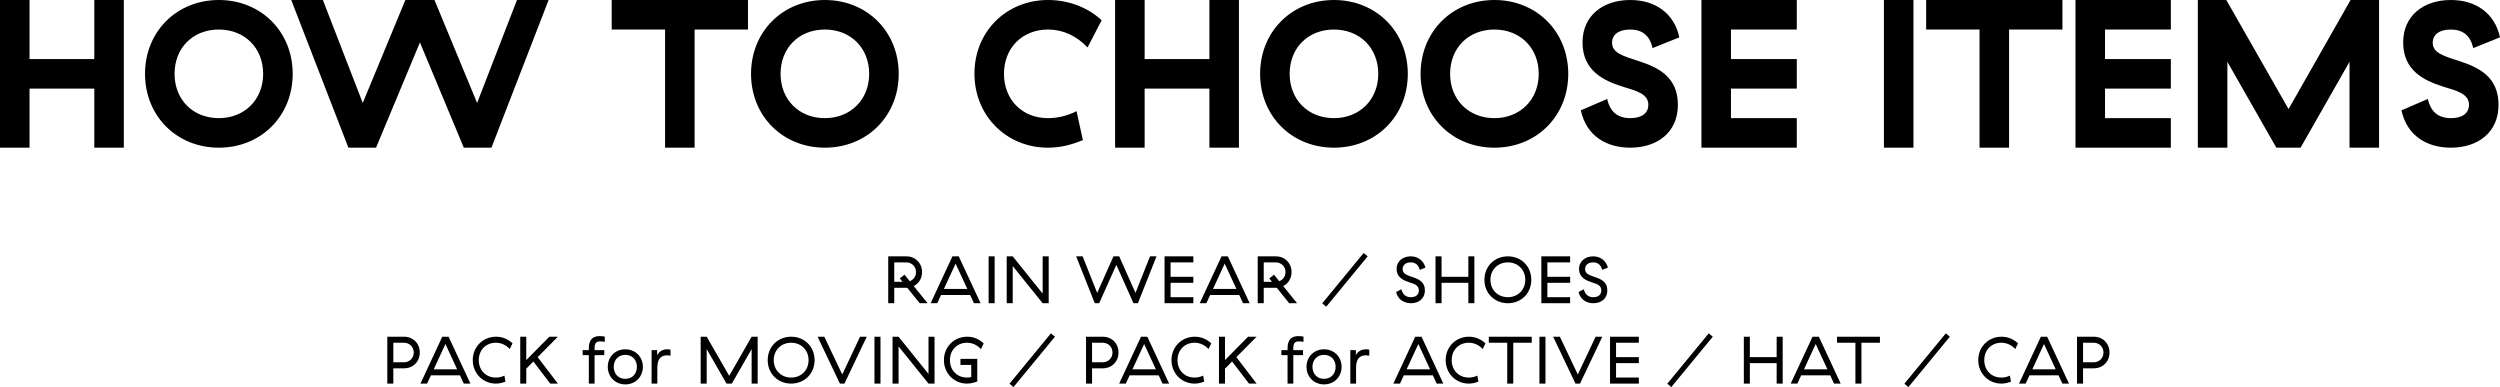
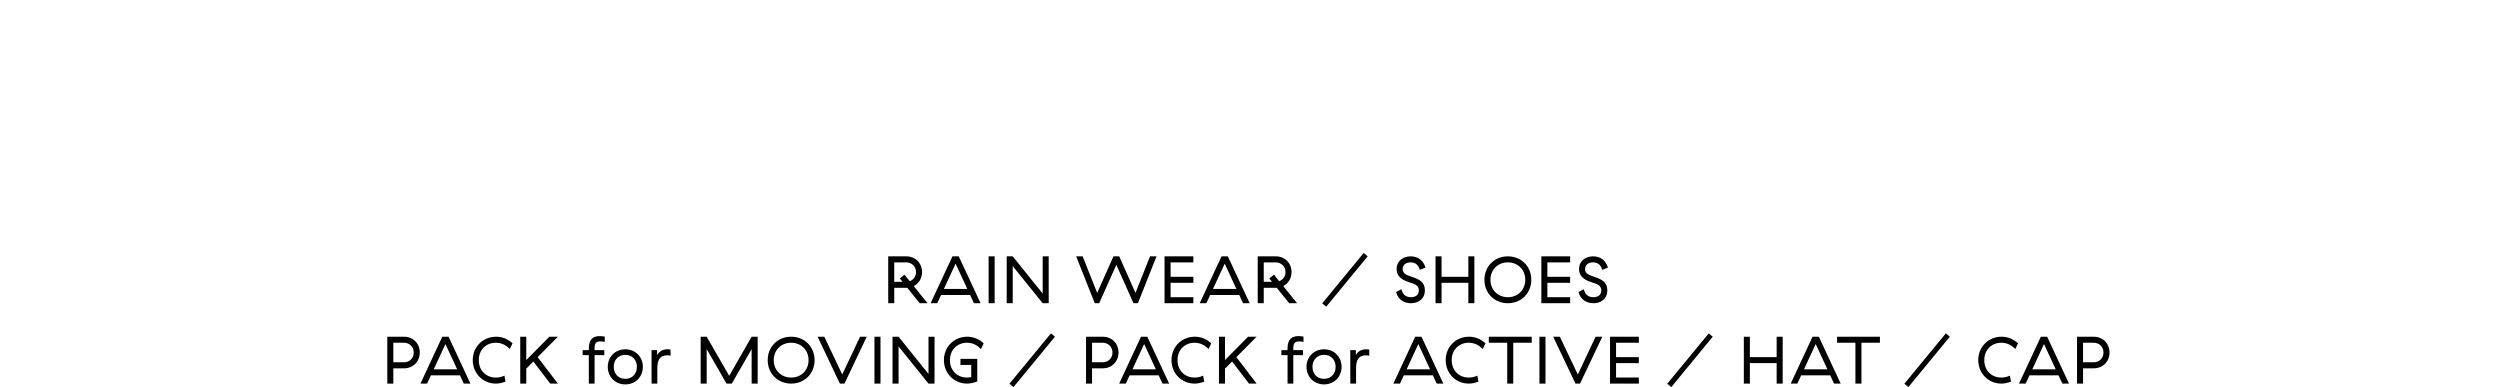
<svg xmlns="http://www.w3.org/2000/svg" version="1.1" x="0pt" y="0pt" width="746.561pt" height="115.59pt" viewBox="0 0 746.561 115.59">
-   <path fill="#000000" stroke="none" stroke-width="0" d="M 28.161,0 28.161,17.64 8.82,17.64 8.82,0 0,0 0,44.1 8.82,44.1 8.82,26.46 28.161,26.46 28.161,44.1 36.981,44.1 36.981,0 28.161,0 z M 43.306,22.05 C 43.306,34.65 52.756,44.1 65.356,44.1 77.956,44.1 87.406,34.65 87.406,22.05 87.406,9.45 77.956,0 65.356,0 52.756,0 43.306,9.45 43.306,22.05 z M 78.586,22.05 C 78.586,29.736 73.042,35.28 65.356,35.28 57.607,35.28 52.126,29.736 52.126,22.05 52.126,14.301 57.607,8.82 65.356,8.82 73.042,8.82 78.586,14.301 78.586,22.05 z M 112.297,44.1 125.401,12.663 138.505,44.1 146.758,44.1 163.831,0 154.381,0 142.474,30.744 129.748,0 121.054,0 108.328,30.744 96.421,0 86.971,0 104.044,44.1 112.297,44.1 z M 223.365,8.82 223.365,0 182.667,0 182.667,8.82 198.606,8.82 198.606,44.1 207.426,44.1 207.426,8.82 223.365,8.82 z M 224.278,22.05 C 224.278,34.65 233.728,44.1 246.328,44.1 258.928,44.1 268.378,34.65 268.378,22.05 268.378,9.45 258.928,0 246.328,0 233.728,0 224.278,9.45 224.278,22.05 z M 259.558,22.05 C 259.558,29.736 254.014,35.28 246.328,35.28 238.579,35.28 233.098,29.736 233.098,22.05 233.098,14.301 238.579,8.82 246.328,8.82 254.014,8.82 259.558,14.301 259.558,22.05 z M 290.994,21.987 C 290.994,34.587 300.57,44.1 312.918,44.1 316.635,44.1 319.911,43.281 323.376,41.832 L 321.486,33.201 C 318.273,34.839 315.249,35.28 312.918,35.28 305.358,35.28 299.814,29.862 299.814,22.05 299.814,14.238 305.358,8.82 312.981,8.82 317.454,8.82 321.486,10.71 324.762,14.175 L 328.983,6.048 C 324.699,2.079 318.903,0 312.981,0 300.507,0 290.994,9.45 290.994,21.987 z M 361.157,0 361.157,17.64 341.816,17.64 341.816,0 332.996,0 332.996,44.1 341.816,44.1 341.816,26.46 361.157,26.46 361.157,44.1 369.977,44.1 369.977,0 361.157,0 z M 376.302,22.05 C 376.302,34.65 385.752,44.1 398.352,44.1 410.952,44.1 420.402,34.65 420.402,22.05 420.402,9.45 410.952,0 398.352,0 385.752,0 376.302,9.45 376.302,22.05 z M 411.582,22.05 C 411.582,29.736 406.038,35.28 398.352,35.28 390.603,35.28 385.122,29.736 385.122,22.05 385.122,14.301 390.603,8.82 398.352,8.82 406.038,8.82 411.582,14.301 411.582,22.05 z M 424.219,22.05 C 424.219,34.65 433.669,44.1 446.269,44.1 458.869,44.1 468.319,34.65 468.319,22.05 468.319,9.45 458.869,0 446.269,0 433.669,0 424.219,9.45 424.219,22.05 z M 459.499,22.05 C 459.499,29.736 453.955,35.28 446.269,35.28 438.52,35.28 433.039,29.736 433.039,22.05 433.039,14.301 438.52,8.82 446.269,8.82 453.955,8.82 459.499,14.301 459.499,22.05 z M 472.578,12.663 C 472.578,21.105 478.878,24.066 484.422,25.83 488.769,27.153 492.234,28.035 492.234,31.311 492.234,33.768 490.281,35.28 486.879,35.28 483.099,35.28 480.831,33.453 479.949,29.547 L 472.074,32.949 C 473.775,40.824 480.012,44.1 486.816,44.1 494.88,44.1 501.054,39.564 501.054,31.311 501.054,23.121 495.447,20.223 489.462,18.27 484.8,16.758 481.398,15.876 481.398,12.726 481.398,10.521 483.162,8.82 486.753,8.82 490.218,8.82 492.612,10.395 493.494,14.364 L 501.495,11.151 C 499.92,3.906 494.25,0 486.816,0 478.689,0 472.578,4.662 472.578,12.663 z M 508.09,0 508.09,44.1 536.566,44.1 536.566,35.28 516.91,35.28 516.91,26.46 536.566,26.46 536.566,17.64 516.91,17.64 516.91,8.82 536.566,8.82 536.566,0 508.09,0 z M 562.585,0 562.585,44.1 571.405,44.1 571.405,0 562.585,0 z M 615.895,8.82 615.895,0 575.197,0 575.197,8.82 591.136,8.82 591.136,44.1 599.956,44.1 599.956,8.82 615.895,8.82 z M 619.794,0 619.794,44.1 648.27,44.1 648.27,35.28 628.614,35.28 628.614,26.46 648.27,26.46 648.27,17.64 628.614,17.64 628.614,8.82 648.27,8.82 648.27,0 619.794,0 z M 665.147,18.459 679.763,44.1 687.008,44.1 701.624,18.459 701.624,44.1 710.444,44.1 710.444,0 701.939,0 683.417,32.571 664.832,0 656.327,0 656.327,44.1 665.147,44.1 665.147,18.459 z M 717.644,12.663 C 717.644,21.105 723.944,24.066 729.488,25.83 733.835,27.153 737.3,28.035 737.3,31.311 737.3,33.768 735.347,35.28 731.945,35.28 728.165,35.28 725.897,33.453 725.015,29.547 L 717.14,32.949 C 718.841,40.824 725.078,44.1 731.882,44.1 739.946,44.1 746.12,39.564 746.12,31.311 746.12,23.121 740.513,20.223 734.528,18.27 729.866,16.758 726.464,15.876 726.464,12.726 726.464,10.521 728.228,8.82 731.819,8.82 735.284,8.82 737.678,10.395 738.56,14.364 L 746.561,11.151 C 744.986,3.906 739.316,0 731.882,0 723.755,0 717.644,4.662 717.644,12.663 z" />
  <path fill="#000000" stroke="none" stroke-width="0" d="M 267.045,84.15 267.045,78.35 270.625,78.35 C 272.225,78.35 273.545,79.55 273.545,81.25 273.545,82.55 272.765,83.57 271.665,83.97 L 270.105,82.03 268.705,83.15 269.505,84.15 267.045,84.15 z M 267.045,85.95 270.625,85.95 C 270.725,85.95 270.845,85.95 270.945,85.95 L 274.645,90.55 277.005,90.55 272.865,85.43 C 274.365,84.67 275.345,83.15 275.345,81.25 275.345,78.55 273.345,76.55 270.625,76.55 L 265.245,76.55 265.245,90.55 267.045,90.55 267.045,85.95 z M 285.365,78.73 288.865,86.29 281.865,86.29 285.365,78.73 z M 290.845,90.55 292.825,90.55 286.305,76.55 284.425,76.55 277.905,90.55 279.885,90.55 281.025,88.09 289.705,88.09 290.845,90.55 z M 295.225,76.55 295.225,90.55 297.025,90.55 297.025,76.55 295.225,76.55 z M 311.365,76.55 311.365,87.67 302.425,76.55 300.625,76.55 300.625,90.55 302.425,90.55 302.425,79.45 311.365,90.55 313.165,90.55 313.165,76.55 311.365,76.55 z M 328.245,90.55 333.365,79.09 338.485,90.55 339.805,90.55 345.365,76.55 343.425,76.55 339.085,87.47 334.225,76.55 332.505,76.55 327.645,87.47 323.305,76.55 321.365,76.55 326.925,90.55 328.245,90.55 z M 347.765,76.55 347.765,90.55 356.365,90.55 356.365,88.75 349.565,88.75 349.565,84.45 356.365,84.45 356.365,82.65 349.565,82.65 349.565,78.35 356.365,78.35 356.365,76.55 347.765,76.55 z M 365.724,78.73 369.224,86.29 362.224,86.29 365.724,78.73 z M 371.204,90.55 373.184,90.55 366.664,76.55 364.784,76.55 358.264,90.55 360.244,90.55 361.384,88.09 370.064,88.09 371.204,90.55 z M 377.384,84.15 377.384,78.35 380.964,78.35 C 382.564,78.35 383.884,79.55 383.884,81.25 383.884,82.55 383.104,83.57 382.004,83.97 L 380.444,82.03 379.044,83.15 379.844,84.15 377.384,84.15 z M 377.384,85.95 380.964,85.95 C 381.064,85.95 381.184,85.95 381.284,85.95 L 384.984,90.55 387.344,90.55 383.204,85.43 C 384.704,84.67 385.684,83.15 385.684,81.25 385.684,78.55 383.684,76.55 380.964,76.55 L 375.584,76.55 375.584,90.55 377.384,90.55 377.384,85.95 z M 394.844,90.59 396.044,91.59 408.424,76.55 407.224,75.55 394.844,90.59 z M 417.063,80.33 C 417.063,83.01 419.403,83.85 421.223,84.43 422.483,84.83 423.703,85.23 423.703,86.73 423.703,88.03 422.783,88.75 421.343,88.75 419.783,88.75 418.863,87.91 418.483,86.37 L 416.903,87.21 C 417.583,89.79 419.663,90.55 421.363,90.55 423.543,90.55 425.503,89.31 425.503,86.67 425.503,84.23 423.803,83.39 421.623,82.67 420.063,82.15 418.863,81.73 418.863,80.35 418.863,79.25 419.683,78.35 421.243,78.35 422.583,78.35 423.563,79.01 423.983,80.59 L 425.683,79.91 C 425.083,77.83 423.483,76.55 421.283,76.55 419.023,76.55 417.063,77.91 417.063,80.33 z M 438.483,76.55 438.483,82.65 430.483,82.65 430.483,76.55 428.683,76.55 428.683,90.55 430.483,90.55 430.483,84.45 438.483,84.45 438.483,90.55 440.283,90.55 440.283,76.55 438.483,76.55 z M 443.283,83.55 C 443.283,87.55 446.283,90.55 450.283,90.55 454.303,90.55 457.283,87.55 457.283,83.55 457.283,79.55 454.303,76.55 450.283,76.55 446.283,76.55 443.283,79.55 443.283,83.55 z M 455.483,83.55 C 455.483,86.55 453.283,88.75 450.283,88.75 447.283,88.75 445.083,86.55 445.083,83.55 445.083,80.55 447.283,78.35 450.283,78.35 453.283,78.35 455.483,80.55 455.483,83.55 z M 460.283,76.55 460.283,90.55 468.883,90.55 468.883,88.75 462.083,88.75 462.083,84.45 468.883,84.45 468.883,82.65 462.083,82.65 462.083,78.35 468.883,78.35 468.883,76.55 460.283,76.55 z M 471.543,80.33 C 471.543,83.01 473.883,83.85 475.703,84.43 476.963,84.83 478.183,85.23 478.183,86.73 478.183,88.03 477.263,88.75 475.823,88.75 474.263,88.75 473.343,87.91 472.963,86.37 L 471.383,87.21 C 472.063,89.79 474.143,90.55 475.843,90.55 478.023,90.55 479.983,89.31 479.983,86.67 479.983,84.23 478.283,83.39 476.103,82.67 474.543,82.15 473.343,81.73 473.343,80.35 473.343,79.25 474.163,78.35 475.723,78.35 477.063,78.35 478.043,79.01 478.463,80.59 L 480.163,79.91 C 479.563,77.83 477.963,76.55 475.763,76.55 473.503,76.55 471.543,77.91 471.543,80.33 z" />
  <path fill="#000000" stroke="none" stroke-width="0" d="M 115.657,100.55 115.657,114.55 117.457,114.55 117.457,109.99 120.637,109.99 C 123.357,109.99 125.357,107.99 125.357,105.27 125.357,102.55 123.357,100.55 120.637,100.55 L 115.657,100.55 z M 123.557,105.27 C 123.557,106.97 122.257,108.19 120.637,108.19 L 117.457,108.19 117.457,102.35 120.637,102.35 C 122.257,102.35 123.557,103.57 123.557,105.27 z M 133.017,102.73 136.517,110.29 129.517,110.29 133.017,102.73 z M 138.497,114.55 140.477,114.55 133.957,100.55 132.077,100.55 125.557,114.55 127.537,114.55 128.677,112.09 137.357,112.09 138.497,114.55 z M 141.177,107.55 C 141.177,111.53 144.257,114.55 148.057,114.55 148.997,114.55 149.837,114.37 150.957,113.97 L 150.637,112.17 C 149.677,112.61 148.897,112.75 148.057,112.75 145.177,112.75 142.977,110.65 142.977,107.55 142.977,104.45 145.177,102.35 148.057,102.35 149.857,102.35 151.237,103.17 152.237,104.23 L 153.057,102.53 C 151.757,101.33 150.117,100.55 148.137,100.55 144.217,100.55 141.177,103.57 141.177,107.55 z M 164.317,114.55 166.597,114.55 160.557,106.65 166.597,100.55 164.057,100.55 157.157,107.53 157.157,100.55 155.357,100.55 155.357,114.55 157.157,114.55 157.157,110.09 159.277,107.95 164.317,114.55 z M 180.456,106.05 180.456,104.55 177.556,104.55 177.556,103.99 C 177.556,102.45 178.056,101.95 179.276,101.95 179.676,101.95 180.096,102.01 180.596,102.09 L 180.596,100.51 C 180.076,100.43 179.616,100.37 179.056,100.37 177.156,100.37 175.836,101.31 175.836,103.99 L 175.836,104.55 173.996,104.55 173.996,106.05 175.836,106.05 175.836,114.55 177.556,114.55 177.556,106.05 180.456,106.05 z M 181.496,109.55 C 181.496,112.55 183.736,114.79 186.736,114.79 189.736,114.79 191.976,112.55 191.976,109.55 191.976,106.55 189.736,104.31 186.736,104.31 183.736,104.31 181.496,106.55 181.496,109.55 z M 190.196,109.55 C 190.196,111.63 188.816,113.13 186.736,113.13 184.656,113.13 183.276,111.63 183.276,109.55 183.276,107.47 184.656,105.97 186.736,105.97 188.816,105.97 190.196,107.47 190.196,109.55 z M 196.236,106.05 196.236,104.55 194.576,104.55 194.576,114.55 196.296,114.55 196.296,109.89 C 196.296,107.63 196.996,106.11 199.236,106.11 199.596,106.11 199.896,106.15 200.236,106.23 L 200.236,104.41 C 199.916,104.35 199.596,104.31 199.256,104.31 197.856,104.31 196.856,104.95 196.236,106.05 z M 211.036,104.25 216.956,114.55 218.536,114.55 224.456,104.25 224.456,114.55 226.256,114.55 226.256,100.55 224.456,100.55 217.756,112.23 211.036,100.55 209.236,100.55 209.236,114.55 211.036,114.55 211.036,104.25 z M 229.256,107.55 C 229.256,111.55 232.256,114.55 236.256,114.55 240.276,114.55 243.256,111.55 243.256,107.55 243.256,103.55 240.276,100.55 236.256,100.55 232.256,100.55 229.256,103.55 229.256,107.55 z M 241.456,107.55 C 241.456,110.55 239.256,112.75 236.256,112.75 233.256,112.75 231.056,110.55 231.056,107.55 231.056,104.55 233.256,102.35 236.256,102.35 239.256,102.35 241.456,104.55 241.456,107.55 z M 252.175,114.55 258.835,100.55 256.835,100.55 251.515,111.83 246.155,100.55 244.155,100.55 250.815,114.55 252.175,114.55 z M 261.135,100.55 261.135,114.55 262.935,114.55 262.935,100.55 261.135,100.55 z M 277.275,100.55 277.275,111.67 268.335,100.55 266.535,100.55 266.535,114.55 268.335,114.55 268.335,103.45 277.275,114.55 279.075,114.55 279.075,100.55 277.275,100.55 z M 281.875,107.53 C 281.875,111.53 284.955,114.55 288.735,114.55 289.835,114.55 290.875,114.29 291.835,113.91 L 291.835,107.17 286.815,107.17 286.815,108.97 290.035,108.97 290.035,112.59 C 289.615,112.69 289.275,112.75 288.775,112.75 285.855,112.75 283.675,110.65 283.675,107.55 283.675,104.45 285.875,102.35 288.755,102.35 290.555,102.35 291.935,103.17 292.935,104.25 L 293.755,102.55 C 292.455,101.33 290.815,100.55 288.835,100.55 284.915,100.55 281.875,103.57 281.875,107.53 z M 301.455,114.59 302.655,115.59 315.035,100.55 313.835,99.55 301.455,114.59 z M 324.315,100.55 324.315,114.55 326.115,114.55 326.115,109.99 329.295,109.99 C 332.015,109.99 334.015,107.99 334.015,105.27 334.015,102.55 332.015,100.55 329.295,100.55 L 324.315,100.55 z M 332.215,105.27 C 332.215,106.97 330.915,108.19 329.295,108.19 L 326.115,108.19 326.115,102.35 329.295,102.35 C 330.915,102.35 332.215,103.57 332.215,105.27 z M 341.674,102.73 345.174,110.29 338.174,110.29 341.674,102.73 z M 347.154,114.55 349.134,114.55 342.614,100.55 340.734,100.55 334.214,114.55 336.194,114.55 337.334,112.09 346.014,112.09 347.154,114.55 z M 349.834,107.55 C 349.834,111.53 352.914,114.55 356.714,114.55 357.654,114.55 358.494,114.37 359.614,113.97 L 359.294,112.17 C 358.334,112.61 357.554,112.75 356.714,112.75 353.834,112.75 351.634,110.65 351.634,107.55 351.634,104.45 353.834,102.35 356.714,102.35 358.514,102.35 359.894,103.17 360.894,104.23 L 361.714,102.53 C 360.414,101.33 358.774,100.55 356.794,100.55 352.874,100.55 349.834,103.57 349.834,107.55 z M 372.974,114.55 375.254,114.55 369.214,106.65 375.254,100.55 372.714,100.55 365.814,107.53 365.814,100.55 364.014,100.55 364.014,114.55 365.814,114.55 365.814,110.09 367.934,107.95 372.974,114.55 z M 389.114,106.05 389.114,104.55 386.214,104.55 386.214,103.99 C 386.214,102.45 386.714,101.95 387.934,101.95 388.334,101.95 388.754,102.01 389.254,102.09 L 389.254,100.51 C 388.734,100.43 388.274,100.37 387.714,100.37 385.814,100.37 384.494,101.31 384.494,103.99 L 384.494,104.55 382.654,104.55 382.654,106.05 384.494,106.05 384.494,114.55 386.214,114.55 386.214,106.05 389.114,106.05 z M 390.154,109.55 C 390.154,112.55 392.394,114.79 395.394,114.79 398.394,114.79 400.634,112.55 400.634,109.55 400.634,106.55 398.394,104.31 395.394,104.31 392.394,104.31 390.154,106.55 390.154,109.55 z M 398.854,109.55 C 398.854,111.63 397.474,113.13 395.394,113.13 393.314,113.13 391.934,111.63 391.934,109.55 391.934,107.47 393.314,105.97 395.394,105.97 397.474,105.97 398.854,107.47 398.854,109.55 z M 404.894,106.05 404.894,104.55 403.234,104.55 403.234,114.55 404.954,114.55 404.954,109.89 C 404.954,107.63 405.654,106.11 407.894,106.11 408.254,106.11 408.554,106.15 408.894,106.23 L 408.894,104.41 C 408.574,104.35 408.254,104.31 407.914,104.31 406.514,104.31 405.514,104.95 404.894,106.05 z M 423.554,102.73 427.054,110.29 420.054,110.29 423.554,102.73 z M 429.034,114.55 431.014,114.55 424.494,100.55 422.614,100.55 416.094,114.55 418.074,114.55 419.214,112.09 427.894,112.09 429.034,114.55 z M 431.714,107.55 C 431.714,111.53 434.794,114.55 438.594,114.55 439.534,114.55 440.374,114.37 441.494,113.97 L 441.174,112.17 C 440.214,112.61 439.434,112.75 438.594,112.75 435.714,112.75 433.514,110.65 433.514,107.55 433.514,104.45 435.714,102.35 438.594,102.35 440.394,102.35 441.774,103.17 442.774,104.23 L 443.594,102.53 C 442.294,101.33 440.654,100.55 438.674,100.55 434.754,100.55 431.714,103.57 431.714,107.55 z M 457.414,102.35 457.414,100.55 444.594,100.55 444.594,102.35 450.094,102.35 450.094,114.55 451.894,114.55 451.894,102.35 457.414,102.35 z M 459.713,100.55 459.713,114.55 461.513,114.55 461.513,100.55 459.713,100.55 z M 471.833,114.55 478.493,100.55 476.493,100.55 471.173,111.83 465.813,100.55 463.813,100.55 470.473,114.55 471.833,114.55 z M 480.793,100.55 480.793,114.55 489.393,114.55 489.393,112.75 482.593,112.75 482.593,108.45 489.393,108.45 489.393,106.65 482.593,106.65 482.593,102.35 489.393,102.35 489.393,100.55 480.793,100.55 z M 497.893,114.59 499.093,115.59 511.473,100.55 510.273,99.55 497.893,114.59 z M 530.552,100.55 530.552,106.65 522.552,106.65 522.552,100.55 520.752,100.55 520.752,114.55 522.552,114.55 522.552,108.45 530.552,108.45 530.552,114.55 532.352,114.55 532.352,100.55 530.552,100.55 z M 542.212,102.73 545.712,110.29 538.712,110.29 542.212,102.73 z M 547.692,114.55 549.672,114.55 543.152,100.55 541.272,100.55 534.752,114.55 536.732,114.55 537.872,112.09 546.552,112.09 547.692,114.55 z M 561.392,102.35 561.392,100.55 548.572,100.55 548.572,102.35 554.072,102.35 554.072,114.55 555.872,114.55 555.872,102.35 561.392,102.35 z M 568.692,114.59 569.892,115.59 582.272,100.55 581.072,99.55 568.692,114.59 z M 590.751,107.55 C 590.751,111.53 593.831,114.55 597.631,114.55 598.571,114.55 599.411,114.37 600.531,113.97 L 600.211,112.17 C 599.251,112.61 598.471,112.75 597.631,112.75 594.751,112.75 592.551,110.65 592.551,107.55 592.551,104.45 594.751,102.35 597.631,102.35 599.431,102.35 600.811,103.17 601.811,104.23 L 602.631,102.53 C 601.331,101.33 599.691,100.55 597.711,100.55 593.791,100.55 590.751,103.57 590.751,107.55 z M 610.391,102.73 613.891,110.29 606.891,110.29 610.391,102.73 z M 615.871,114.55 617.851,114.55 611.331,100.55 609.451,100.55 602.931,114.55 604.911,114.55 606.051,112.09 614.731,112.09 615.871,114.55 z M 620.251,100.55 620.251,114.55 622.051,114.55 622.051,109.99 625.231,109.99 C 627.951,109.99 629.951,107.99 629.951,105.27 629.951,102.55 627.951,100.55 625.231,100.55 L 620.251,100.55 z M 628.151,105.27 C 628.151,106.97 626.851,108.19 625.231,108.19 L 622.051,108.19 622.051,102.35 625.231,102.35 C 626.851,102.35 628.151,103.57 628.151,105.27 z" />
</svg>